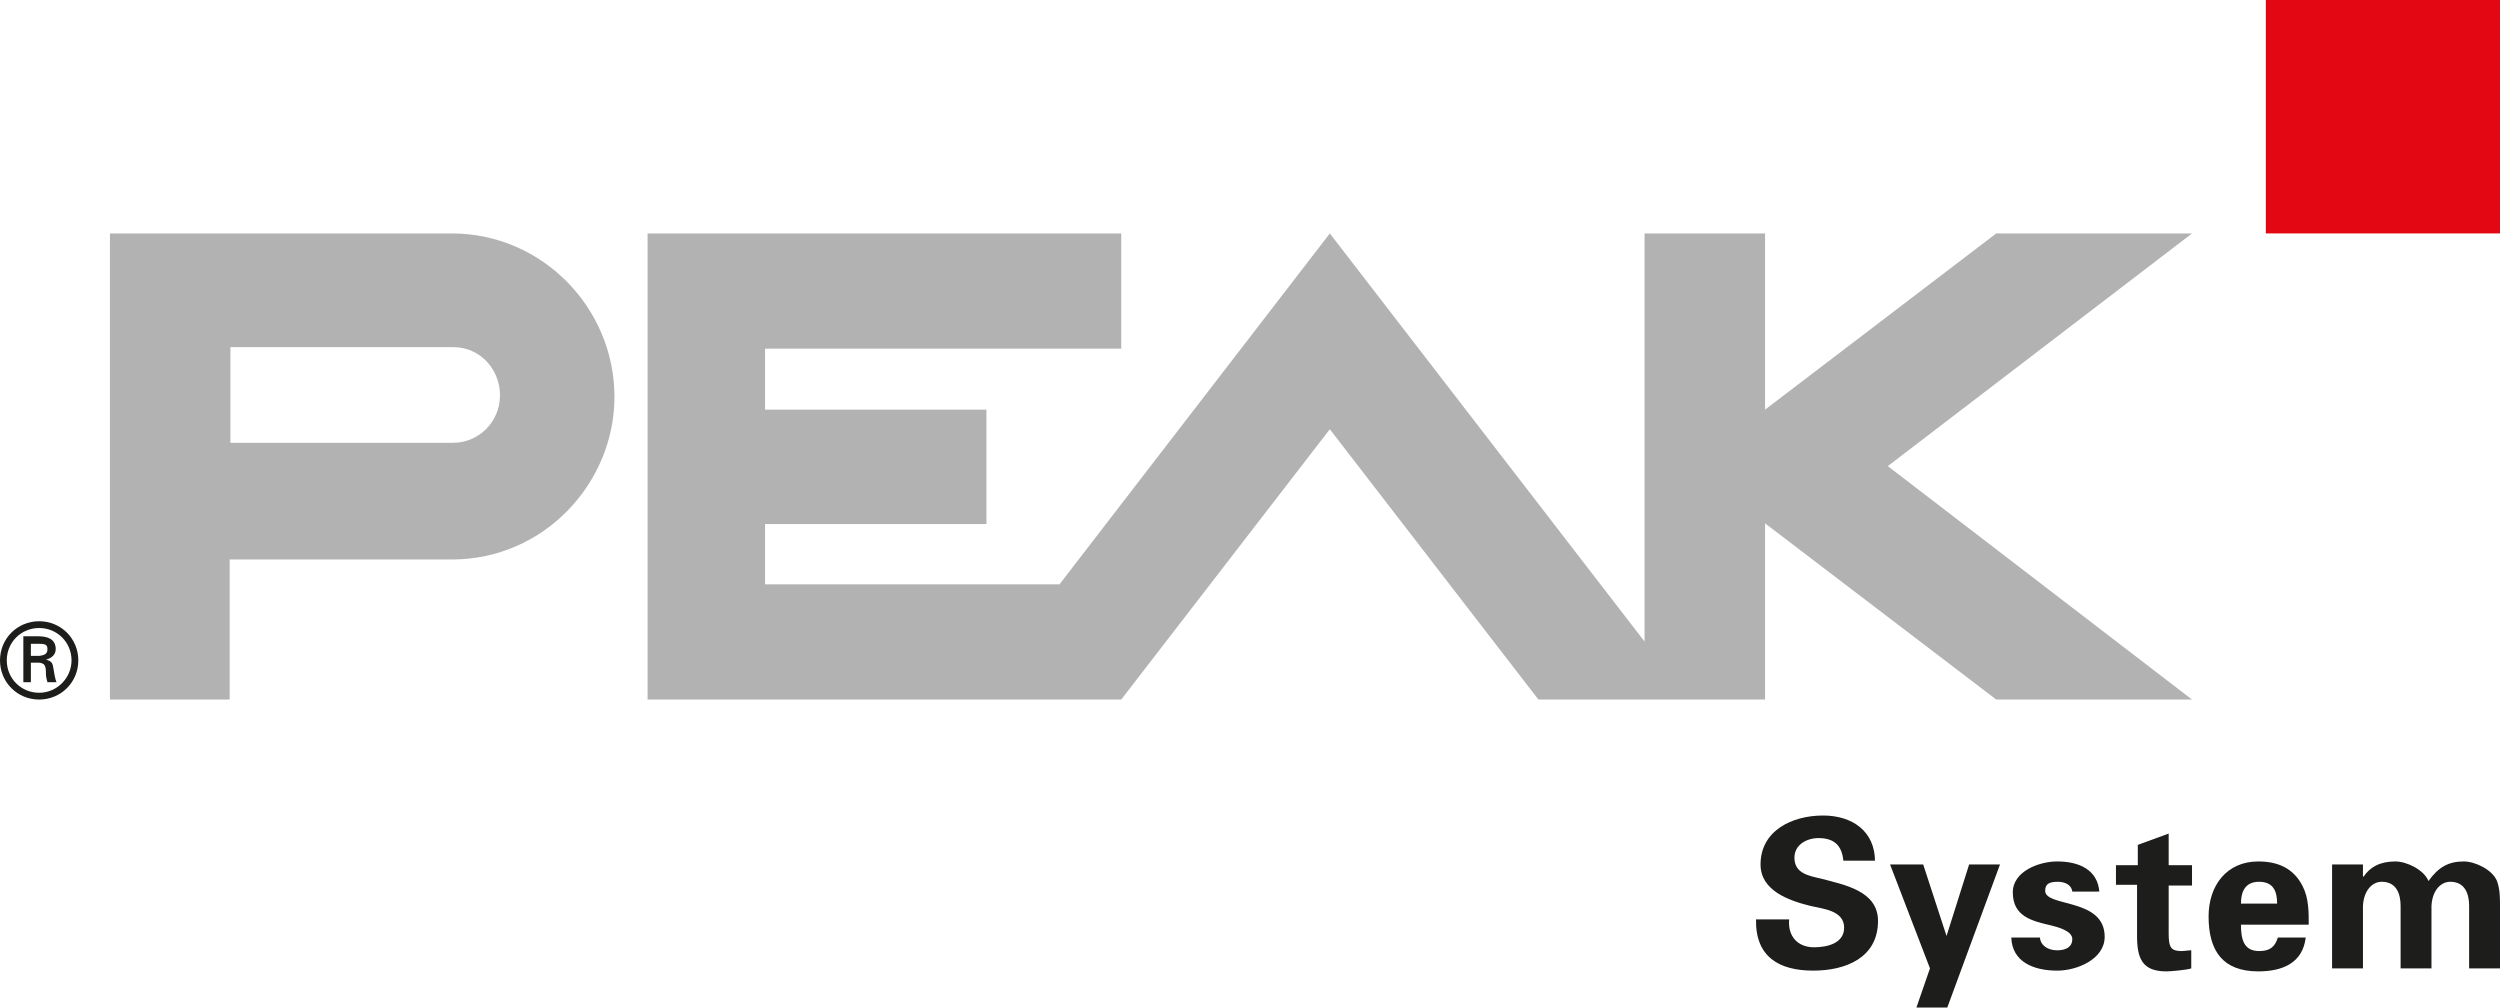
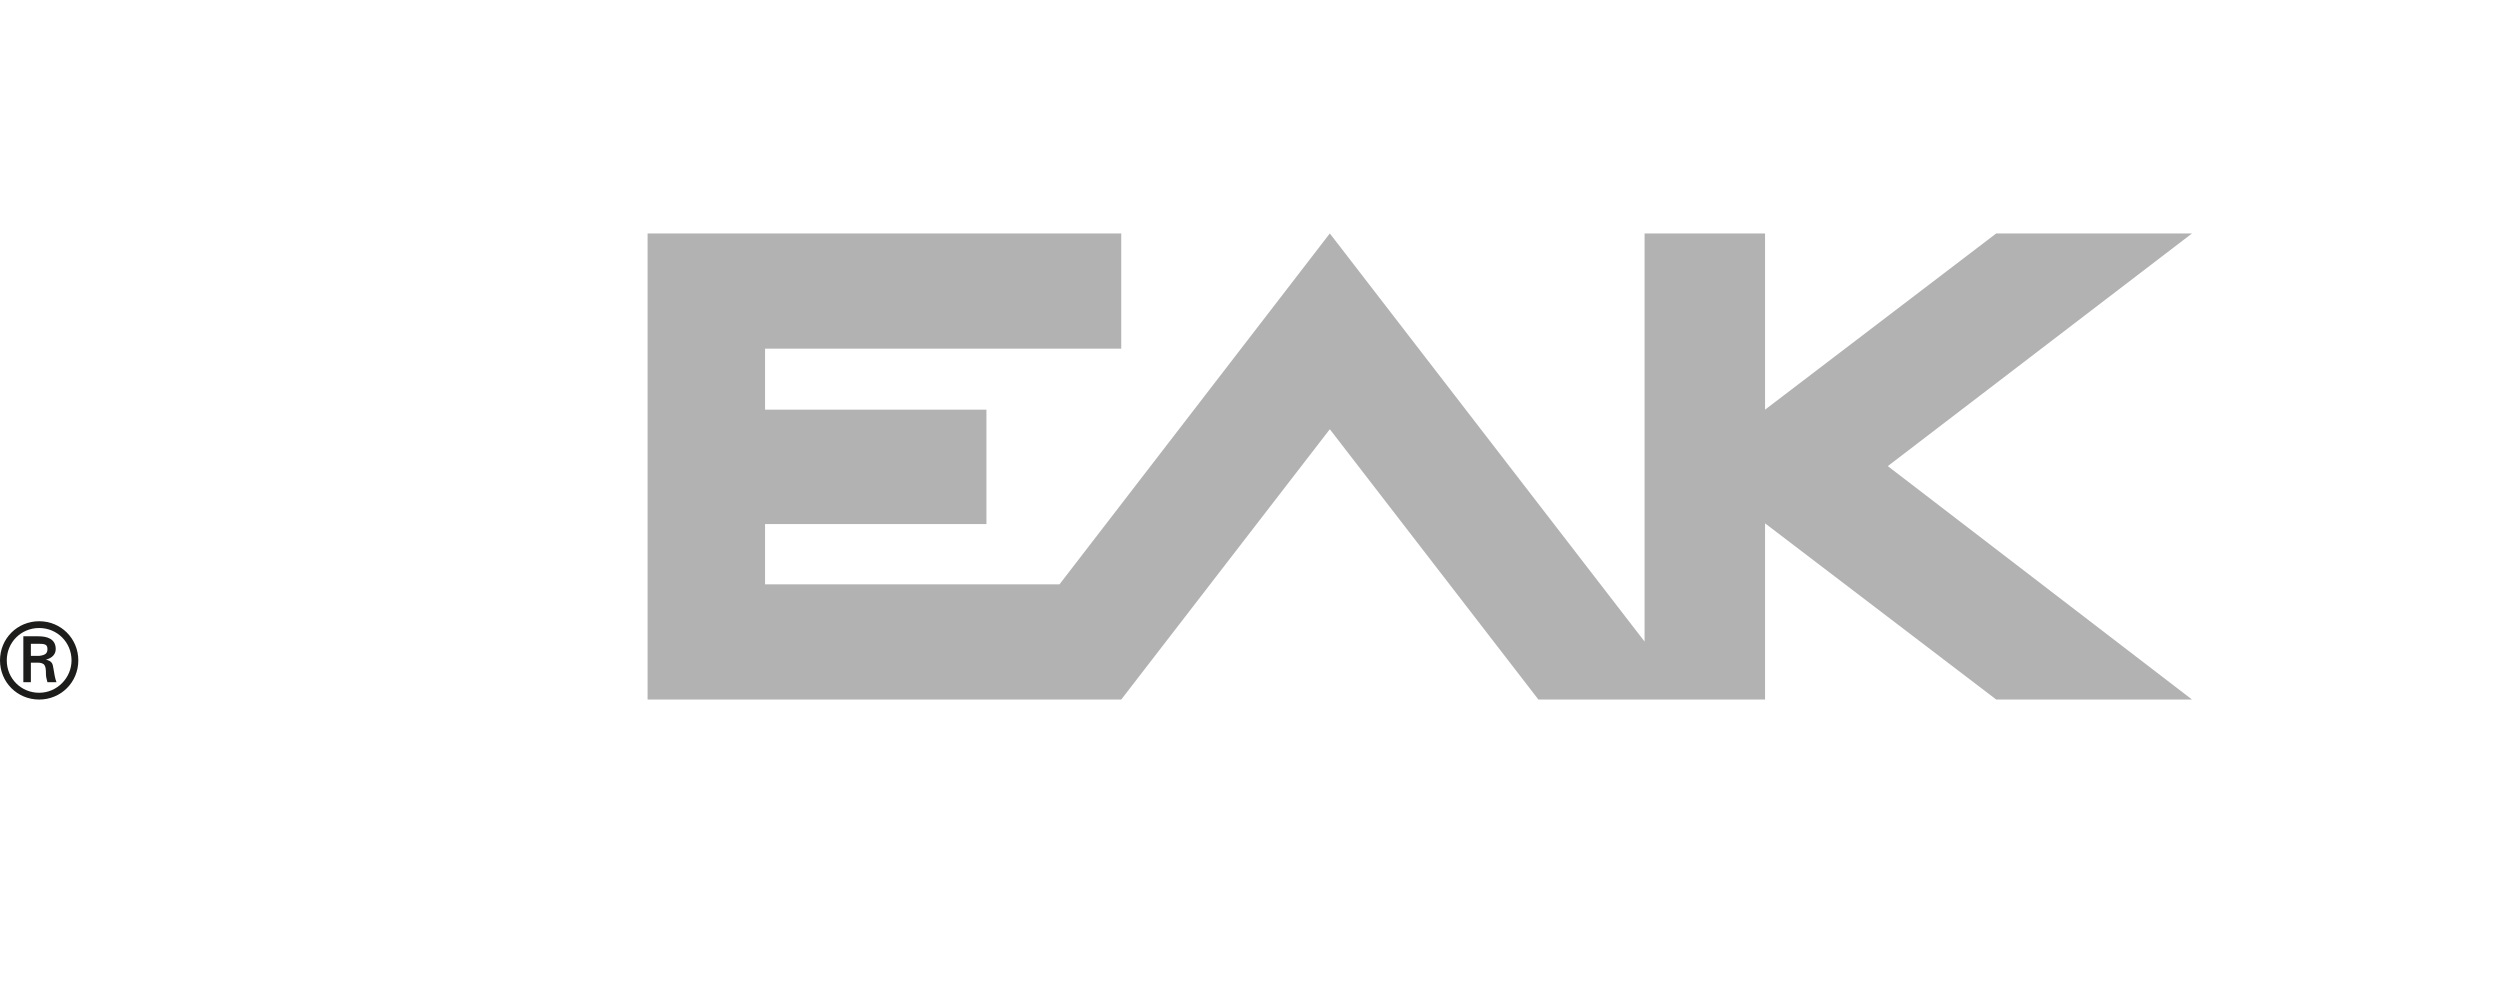
<svg xmlns="http://www.w3.org/2000/svg" version="1.1" id="Ebene_1" x="0px" y="0px" viewBox="0 0 332 133.8" style="enable-background:new 0 0 332 133.8;" xml:space="preserve">
  <style type="text/css">
	.st0{fill-rule:evenodd;clip-rule:evenodd;fill:#1D1D1B;}
	.st1{fill:#E30613;}
	.st2{fill-rule:evenodd;clip-rule:evenodd;fill:#B2B2B2;}
</style>
-   <path class="st0" d="M313.8,114.8h-4.1v13.8h4.1v-8.3c0.1-2,1.2-3.2,2.5-3.2c2,0,2.5,1.7,2.5,3.2v8.3h4.1v-8.3  c0.1-2,1.2-3.2,2.5-3.2c2,0,2.5,1.7,2.5,3.2v8.3h4.1v-8.3c0-1.1,0-2.2-0.4-3.3c-0.6-1.5-2.9-2.6-4.4-2.6c-2.1,0-3.4,0.8-4.7,2.6  c-0.6-1.5-2.9-2.6-4.4-2.6c-2.1,0-3.4,0.8-4.2,2h-0.1V114.8 M297.6,120c0-1.5,0.5-2.9,2.4-2.9c2,0,2.4,1.4,2.4,2.9H297.6z   M306.6,122.8c0-0.9,0-1.8-0.1-2.6c-0.1-0.9-0.3-1.7-0.7-2.5c-1.2-2.4-3.3-3.3-5.9-3.3c-4.2,0-6.6,3.2-6.6,7.3  c0,4.6,1.9,7.3,6.6,7.3c3.2,0,5.9-1.1,6.3-4.5h-3.7c-0.4,1.3-1.1,1.8-2.5,1.8c-2.1,0-2.4-1.7-2.4-3.5H306.6z M281,114.8v2.7h2.8v6.8  c0,3,0.7,4.7,3.9,4.7c0.6,0,2.8-0.2,3.3-0.4v-2.4c-0.4,0-0.9,0.1-1.3,0.1c-1.4,0-1.7-0.5-1.7-2.3v-6.4h3.1v-2.7H288v-4.2l-4.1,1.5  v2.7H281z M278.8,118.5c-0.2-3-2.7-4.1-5.6-4.1c-2.4,0-5.9,1.3-5.9,4.1c0,3.2,2.5,3.8,5.1,4.4c0.8,0.2,2.8,0.7,2.8,1.8  c0,1.1-0.9,1.5-2,1.5c-1.2,0-2.2-0.6-2.3-1.7h-3.8c0.1,3.2,2.9,4.4,6.1,4.4c2.6,0,6.3-1.5,6.3-4.5c0-5.2-7.9-3.9-7.9-6.1  c0-0.9,0.5-1.2,1.7-1.2c0.9,0,1.8,0.4,1.9,1.3H278.8z M258.5,124.3L258.5,124.3l-3.1-9.5H251l5.3,13.8l-1.8,5.2h4.1l7-19h-4.1  L258.5,124.3z M249,114.4c0-4-3-6.1-6.9-6.1c-4.1,0-8.3,2-8.3,6.5c0,3.5,3.8,4.8,6.6,5.5c1.7,0.4,4.5,0.6,4.5,2.9  c0,2.1-2.3,2.6-4,2.6c-2.2,0-3.5-1.5-3.3-3.7h-4.4c-0.1,5,3.1,6.8,7.6,6.8c4.3,0,8.6-1.7,8.6-6.6c0-4-4.5-4.8-7.5-5.6  c-1.7-0.4-3.6-0.7-3.6-2.8c0-1.7,1.6-2.6,3.2-2.6c2.1,0,3.1,1,3.3,3H249z" />
  <path class="st0" d="M4.1,87.1v-1.6h1.2c0.8,0,1,0.2,1,0.7c0,0.5-0.2,0.8-1.1,0.9H4.1 M4.9,88c0.3,0,0.6,0,0.9,0.2  c0.3,0.3,0.3,0.8,0.3,1.3c0,0.4,0.1,0.7,0.2,1.1h1.2c-0.2-0.5-0.3-1.2-0.4-1.8c-0.1-0.7-0.2-1-1-1.2v0c0.8-0.2,1.3-0.7,1.3-1.4  c0-1.4-1.2-1.7-2.3-1.7h-2v6.1h1V88H4.9z M5.2,92c-2.4,0-4.3-1.9-4.3-4.3c0-2.4,1.9-4.3,4.3-4.3c2.4,0,4.3,1.9,4.3,4.3  C9.5,90,7.6,92,5.2,92z M5.2,92.9c2.9,0,5.2-2.3,5.2-5.2c0-2.9-2.3-5.2-5.2-5.2c-2.9,0-5.2,2.3-5.2,5.2C0,90.6,2.3,92.9,5.2,92.9z" />
-   <rect x="300.9" class="st1" width="31.1" height="31" />
-   <path class="st2" d="M30.6,46.1c1.9,0,23.4,0,29.6,0c3.6,0,6.2,3,6.2,6.4c0,3.5-2.8,6.3-6.2,6.3c-6.2,0-26.9,0-29.6,0  C30.6,56.8,30.6,48.8,30.6,46.1 M30.5,92.9c0-3.8,0-15.6,0-18.6c2.2,0,23.3,0,29.5,0c12.3,0,21.6-10.2,21.6-21.6  C81.6,40.9,72,31,60,31c-12.3,0-43.8,0-45.4,0c0,3.7,0,58.6,0,61.9C16.1,92.9,28.5,92.9,30.5,92.9z" />
  <polyline class="st2" points="140.7,77.6 101.6,77.6 101.6,69.6 131,69.6 131,54.4 101.6,54.4 101.6,46.3 148.9,46.3 148.9,31   86,31 86,92.9 148.9,92.9 176.6,57 204.3,92.9 234.4,92.9 234.4,69.5 265.1,92.9 291.1,92.9 250.7,61.9 291.1,31 265.1,31   234.4,54.4 234.4,31 218.4,31 218.4,85.2 176.6,31 140.7,77.6 " />
</svg>